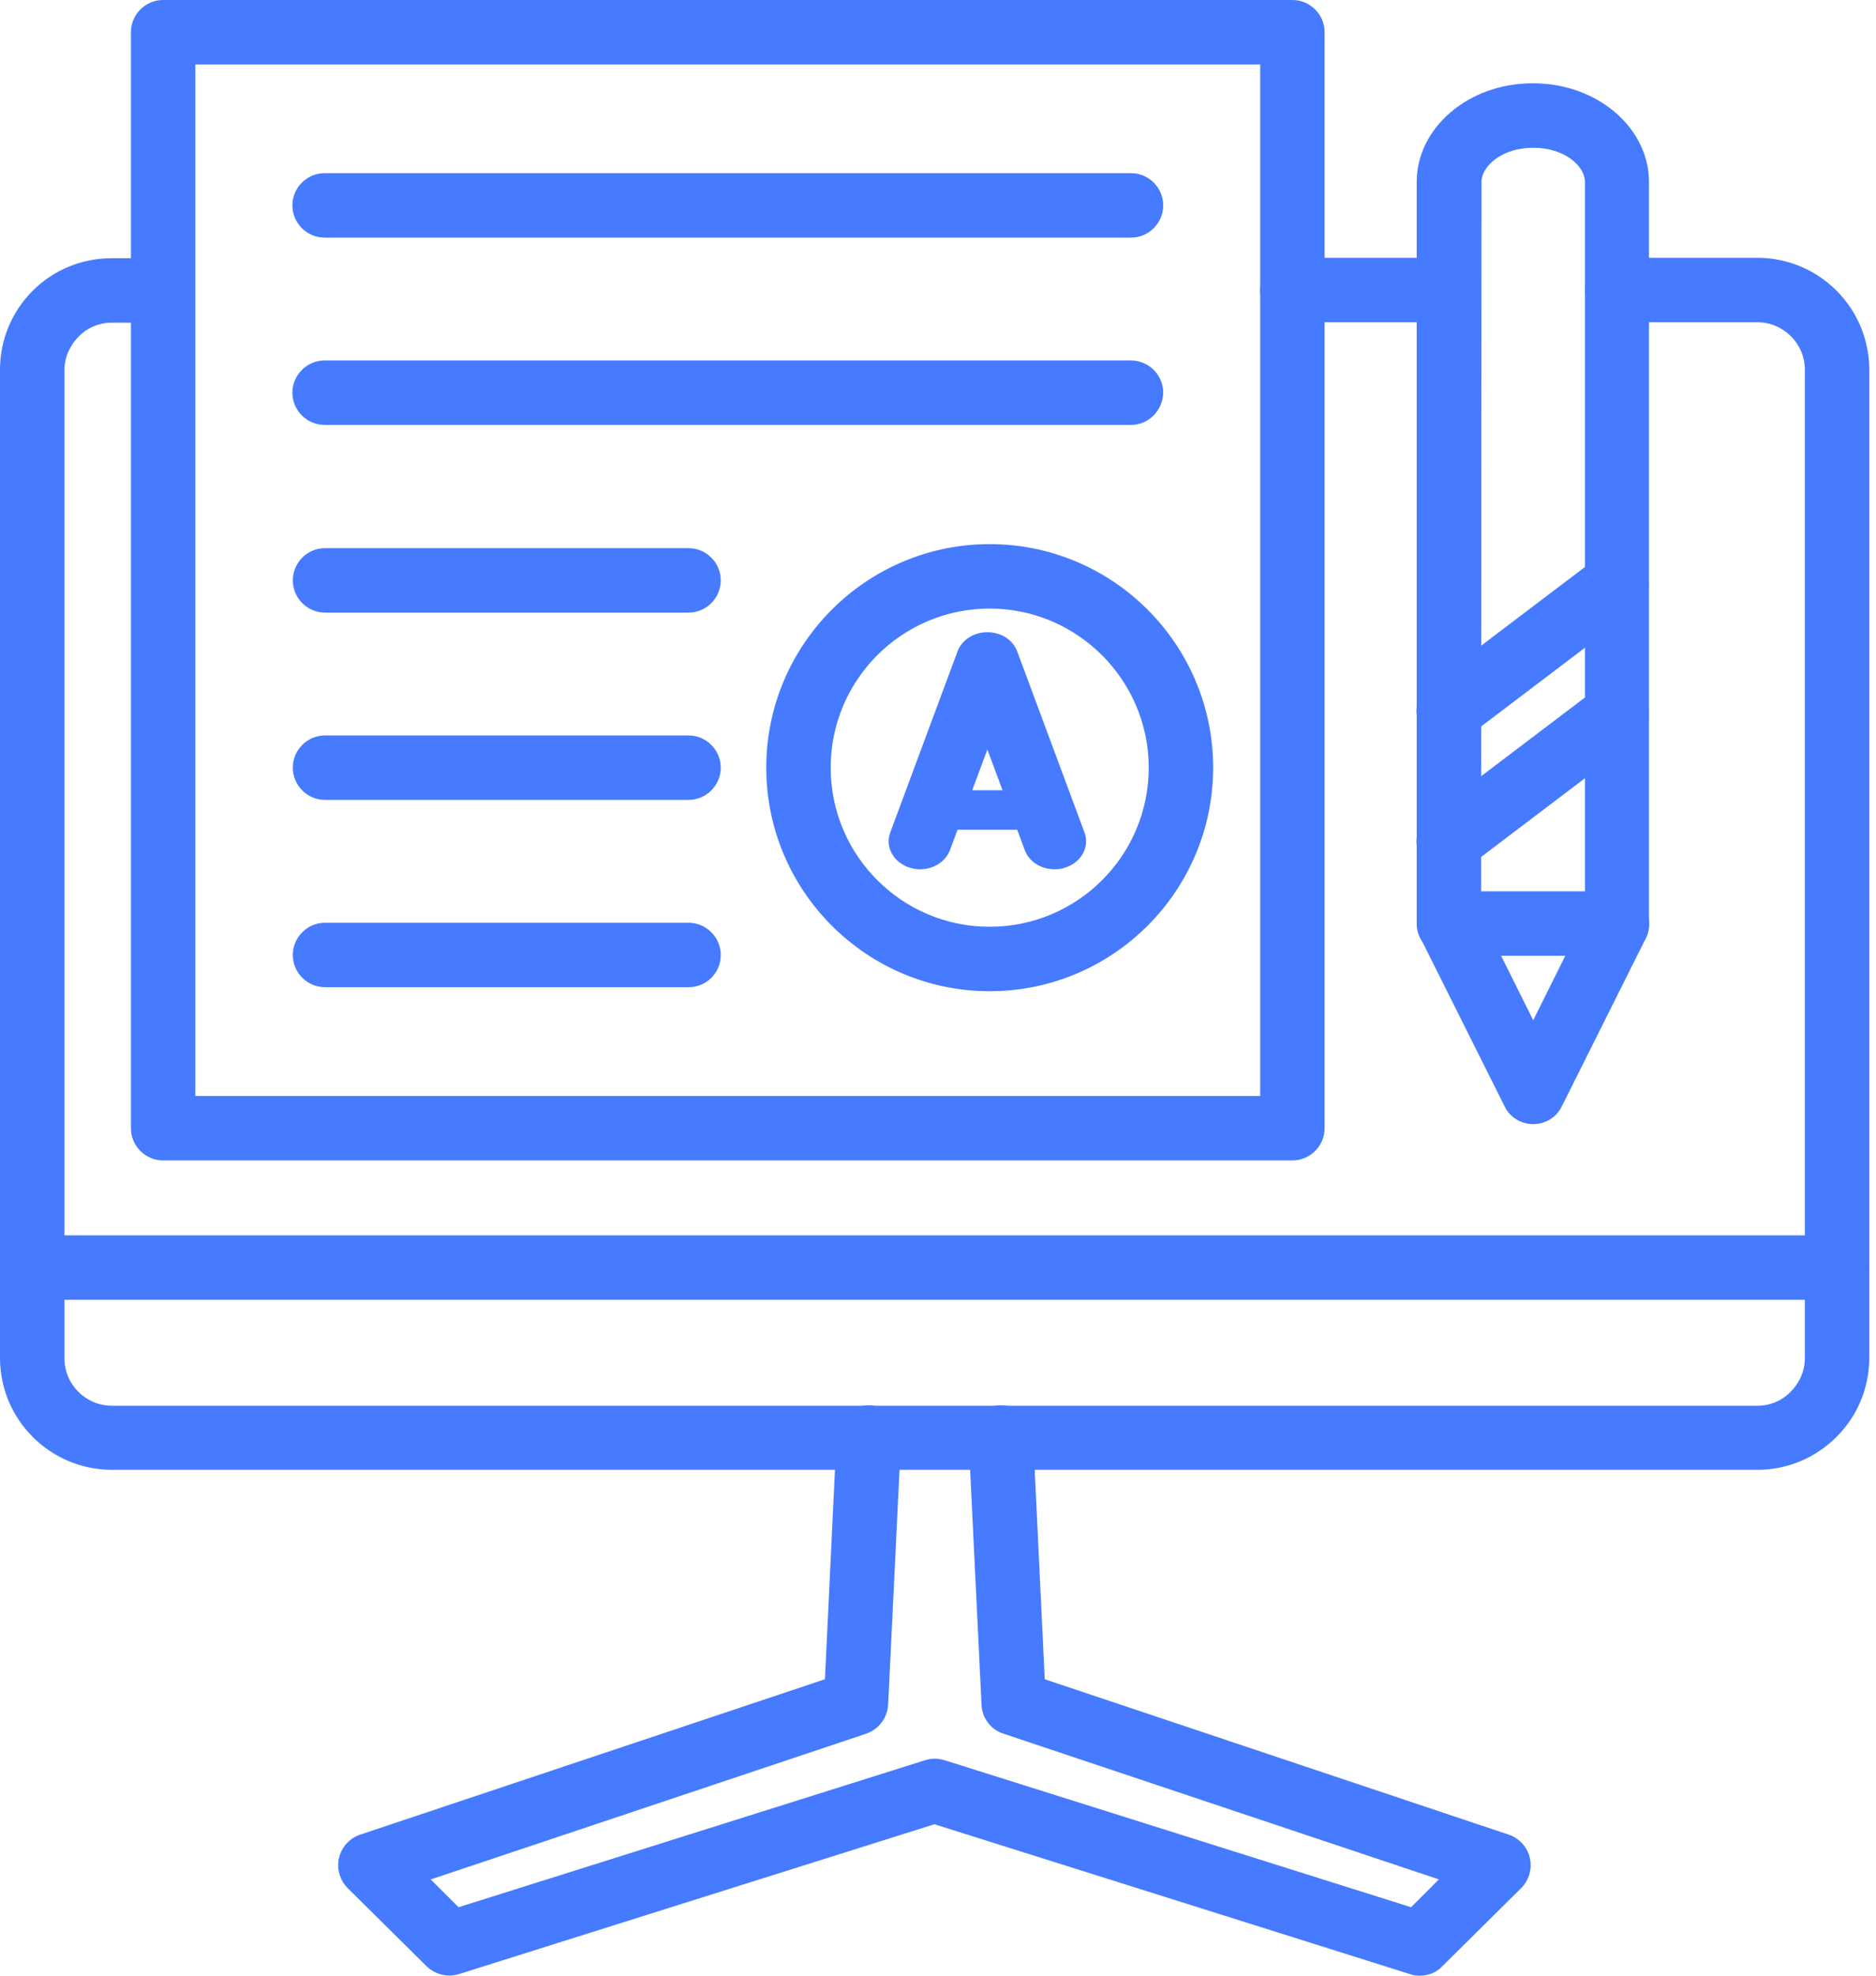
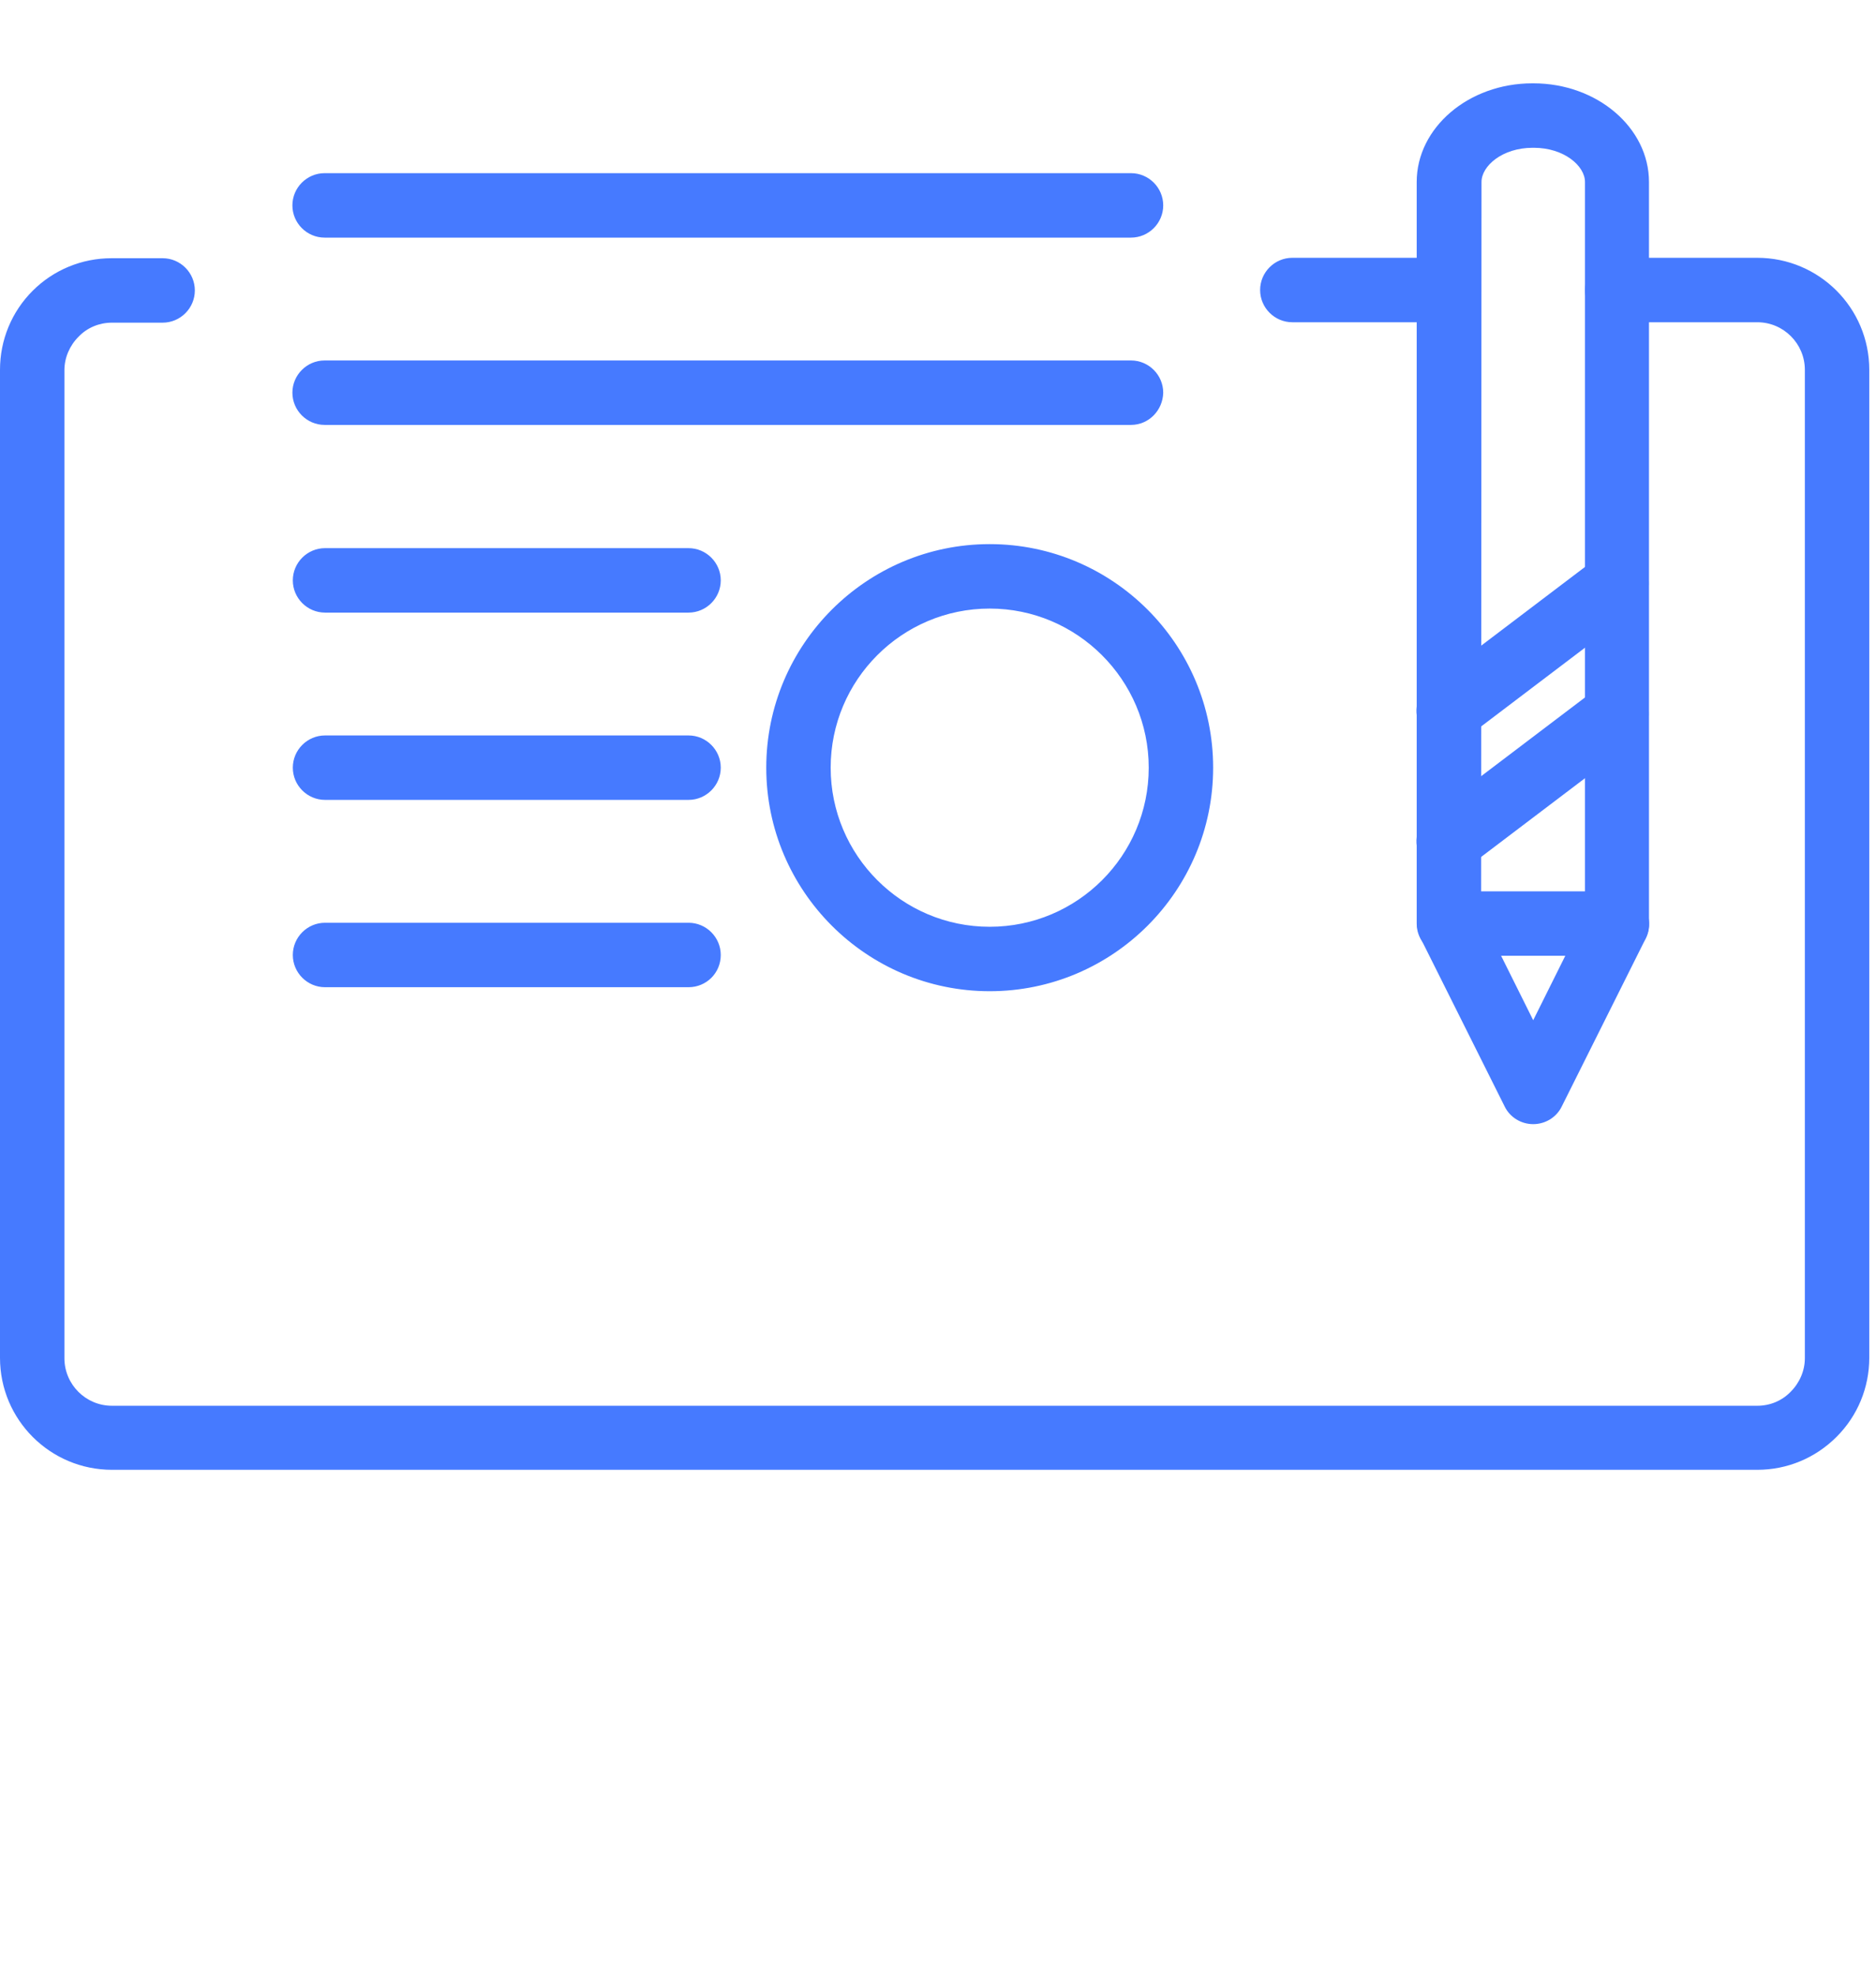
<svg xmlns="http://www.w3.org/2000/svg" width="95" height="100" viewBox="0 0 95 100" fill="none">
-   <path d="M71.886 100.001C71.723 100.001 71.56 99.98 71.397 99.919L47.319 92.335L23.242 99.919C22.671 100.103 22.039 99.939 21.611 99.532L17.615 95.576C17.207 95.169 17.044 94.598 17.166 94.047C17.288 93.497 17.696 93.049 18.226 92.865L41.774 84.996L42.365 72.681C42.406 71.784 43.181 71.091 44.078 71.132C44.975 71.173 45.668 71.948 45.627 72.845L44.975 86.28C44.934 86.953 44.506 87.523 43.874 87.748L21.814 95.128L23.221 96.535L46.85 89.093C47.176 88.991 47.503 88.991 47.829 89.093L71.458 96.535L72.865 95.128L50.805 87.748C50.173 87.544 49.725 86.953 49.704 86.28L49.052 72.845C49.011 71.948 49.704 71.173 50.602 71.132C51.498 71.091 52.273 71.784 52.314 72.681L52.905 84.996L76.412 92.865C76.942 93.049 77.35 93.497 77.472 94.047C77.594 94.598 77.431 95.169 77.023 95.576L73.028 99.532C72.742 99.838 72.334 100.001 71.886 100.001Z" fill="#467AFF" />
  <path d="M88.991 74.395H5.668C2.548 74.395 0 71.867 0 68.727V18.717C0 17.208 0.591 15.781 1.651 14.721C2.712 13.661 4.139 13.07 5.647 13.07H8.236C9.134 13.07 9.867 13.804 9.867 14.701C9.867 15.598 9.134 16.332 8.236 16.332H5.668C5.036 16.332 4.424 16.576 3.976 17.045C3.527 17.494 3.262 18.105 3.262 18.737V68.748C3.262 70.073 4.343 71.153 5.668 71.153H88.991C89.623 71.153 90.234 70.909 90.683 70.44C91.132 69.991 91.397 69.38 91.397 68.748V18.717C91.397 17.392 90.316 16.311 88.991 16.311H81.896C80.999 16.311 80.265 15.577 80.265 14.68C80.265 13.783 80.999 13.049 81.896 13.049H88.991C92.11 13.049 94.659 15.577 94.659 18.717V68.727C94.659 70.236 94.067 71.663 93.007 72.723C91.927 73.804 90.499 74.395 88.991 74.395ZM73.374 16.311H65.443C64.546 16.311 63.812 15.577 63.812 14.68C63.812 13.783 64.546 13.049 65.443 13.049H73.374C74.271 13.049 75.005 13.783 75.005 14.68C75.005 15.577 74.291 16.311 73.374 16.311Z" fill="#467AFF" />
-   <path d="M93.031 65.79H1.655C0.758 65.79 0.024 65.056 0.024 64.159C0.024 63.262 0.758 62.528 1.655 62.528H93.031C93.929 62.528 94.662 63.262 94.662 64.159C94.662 65.056 93.929 65.79 93.031 65.79ZM65.447 58.736H8.261C7.364 58.736 6.63 58.002 6.63 57.105V1.631C6.63 0.734 7.364 0 8.261 0H65.447C66.344 0 67.078 0.734 67.078 1.631V57.105C67.078 58.002 66.344 58.736 65.447 58.736ZM9.892 55.474H63.816V3.262H9.892V55.474Z" fill="#467AFF" />
-   <path d="M53.405 43.998C52.728 43.998 52.111 43.626 51.892 43.023L50 37.937L48.108 43.023C47.83 43.768 46.934 44.175 46.097 43.927C45.261 43.679 44.803 42.882 45.082 42.137L48.487 32.975C48.706 32.39 49.303 32 50 32C50.697 32 51.294 32.39 51.513 32.975L54.918 42.137C55.197 42.882 54.739 43.679 53.903 43.927C53.743 43.98 53.584 43.998 53.405 43.998Z" fill="#467AFF" />
-   <path d="M52.473 42H47.527C46.687 42 46 41.55 46 41C46 40.45 46.687 40 47.527 40H52.473C53.313 40 54 40.45 54 41C54 41.55 53.332 42 52.473 42Z" fill="#467AFF" />
  <path d="M50.118 50.171C43.88 50.171 38.803 45.095 38.803 38.856C38.803 32.618 43.88 27.541 50.118 27.541C56.357 27.541 61.433 32.618 61.433 38.856C61.433 45.095 56.357 50.171 50.118 50.171ZM50.118 30.803C45.674 30.803 42.065 34.412 42.065 38.856C42.065 43.301 45.674 46.909 50.118 46.909C54.562 46.909 58.171 43.301 58.171 38.856C58.171 34.412 54.542 30.803 50.118 30.803ZM57.274 12.027H16.438C15.541 12.027 14.807 11.293 14.807 10.396C14.807 9.499 15.541 8.765 16.438 8.765H57.274C58.171 8.765 58.905 9.499 58.905 10.396C58.905 11.293 58.171 12.027 57.274 12.027ZM57.274 21.507H16.438C15.541 21.507 14.807 20.773 14.807 19.876C14.807 18.979 15.541 18.245 16.438 18.245H57.274C58.171 18.245 58.905 18.979 58.905 19.876C58.885 20.773 58.171 21.507 57.274 21.507ZM34.868 31.007H16.459C15.562 31.007 14.828 30.273 14.828 29.376C14.828 28.479 15.562 27.745 16.459 27.745H34.868C35.765 27.745 36.499 28.479 36.499 29.376C36.499 30.273 35.765 31.007 34.868 31.007ZM34.868 40.487H16.459C15.562 40.487 14.828 39.753 14.828 38.856C14.828 37.959 15.562 37.225 16.459 37.225H34.868C35.765 37.225 36.499 37.959 36.499 38.856C36.499 39.753 35.765 40.487 34.868 40.487ZM34.868 49.968H16.459C15.562 49.968 14.828 49.234 14.828 48.337C14.828 47.44 15.562 46.706 16.459 46.706H34.868C35.765 46.706 36.499 47.44 36.499 48.337C36.499 49.254 35.765 49.968 34.868 49.968ZM77.641 56.899C77.029 56.899 76.459 56.553 76.194 56.002L71.933 47.48C71.525 46.685 71.851 45.706 72.666 45.299C73.462 44.891 74.46 45.217 74.848 46.033L77.641 51.639L80.434 46.033C80.842 45.238 81.82 44.891 82.615 45.299C83.411 45.706 83.737 46.685 83.349 47.48L79.088 56.002C78.823 56.553 78.253 56.899 77.641 56.899Z" fill="#467AFF" />
  <path d="M81.894 48.377H73.372C72.475 48.377 71.741 47.643 71.741 46.746V9.212C71.741 6.46 74.371 4.218 77.592 4.218H77.653C80.874 4.218 83.504 6.46 83.504 9.212V46.766C83.525 47.643 82.791 48.377 81.894 48.377ZM75.003 45.115H80.263V9.212C80.263 8.397 79.203 7.48 77.673 7.48H77.612C76.083 7.48 75.023 8.397 75.023 9.212L75.003 45.115Z" fill="#467AFF" />
  <path d="M73.369 37.613C72.88 37.613 72.391 37.389 72.064 36.961C71.514 36.247 71.657 35.228 72.37 34.678L80.872 28.235C81.585 27.685 82.605 27.827 83.155 28.541C83.706 29.255 83.563 30.274 82.849 30.824L74.348 37.267C74.083 37.511 73.736 37.613 73.369 37.613ZM73.369 44.219C72.88 44.219 72.391 43.995 72.064 43.566C71.514 42.853 71.657 41.834 72.37 41.283L80.872 34.841C81.585 34.29 82.605 34.433 83.155 35.146C83.706 35.86 83.563 36.879 82.849 37.43L74.348 43.872C74.083 44.096 73.736 44.219 73.369 44.219Z" fill="#467AFF" />
</svg>